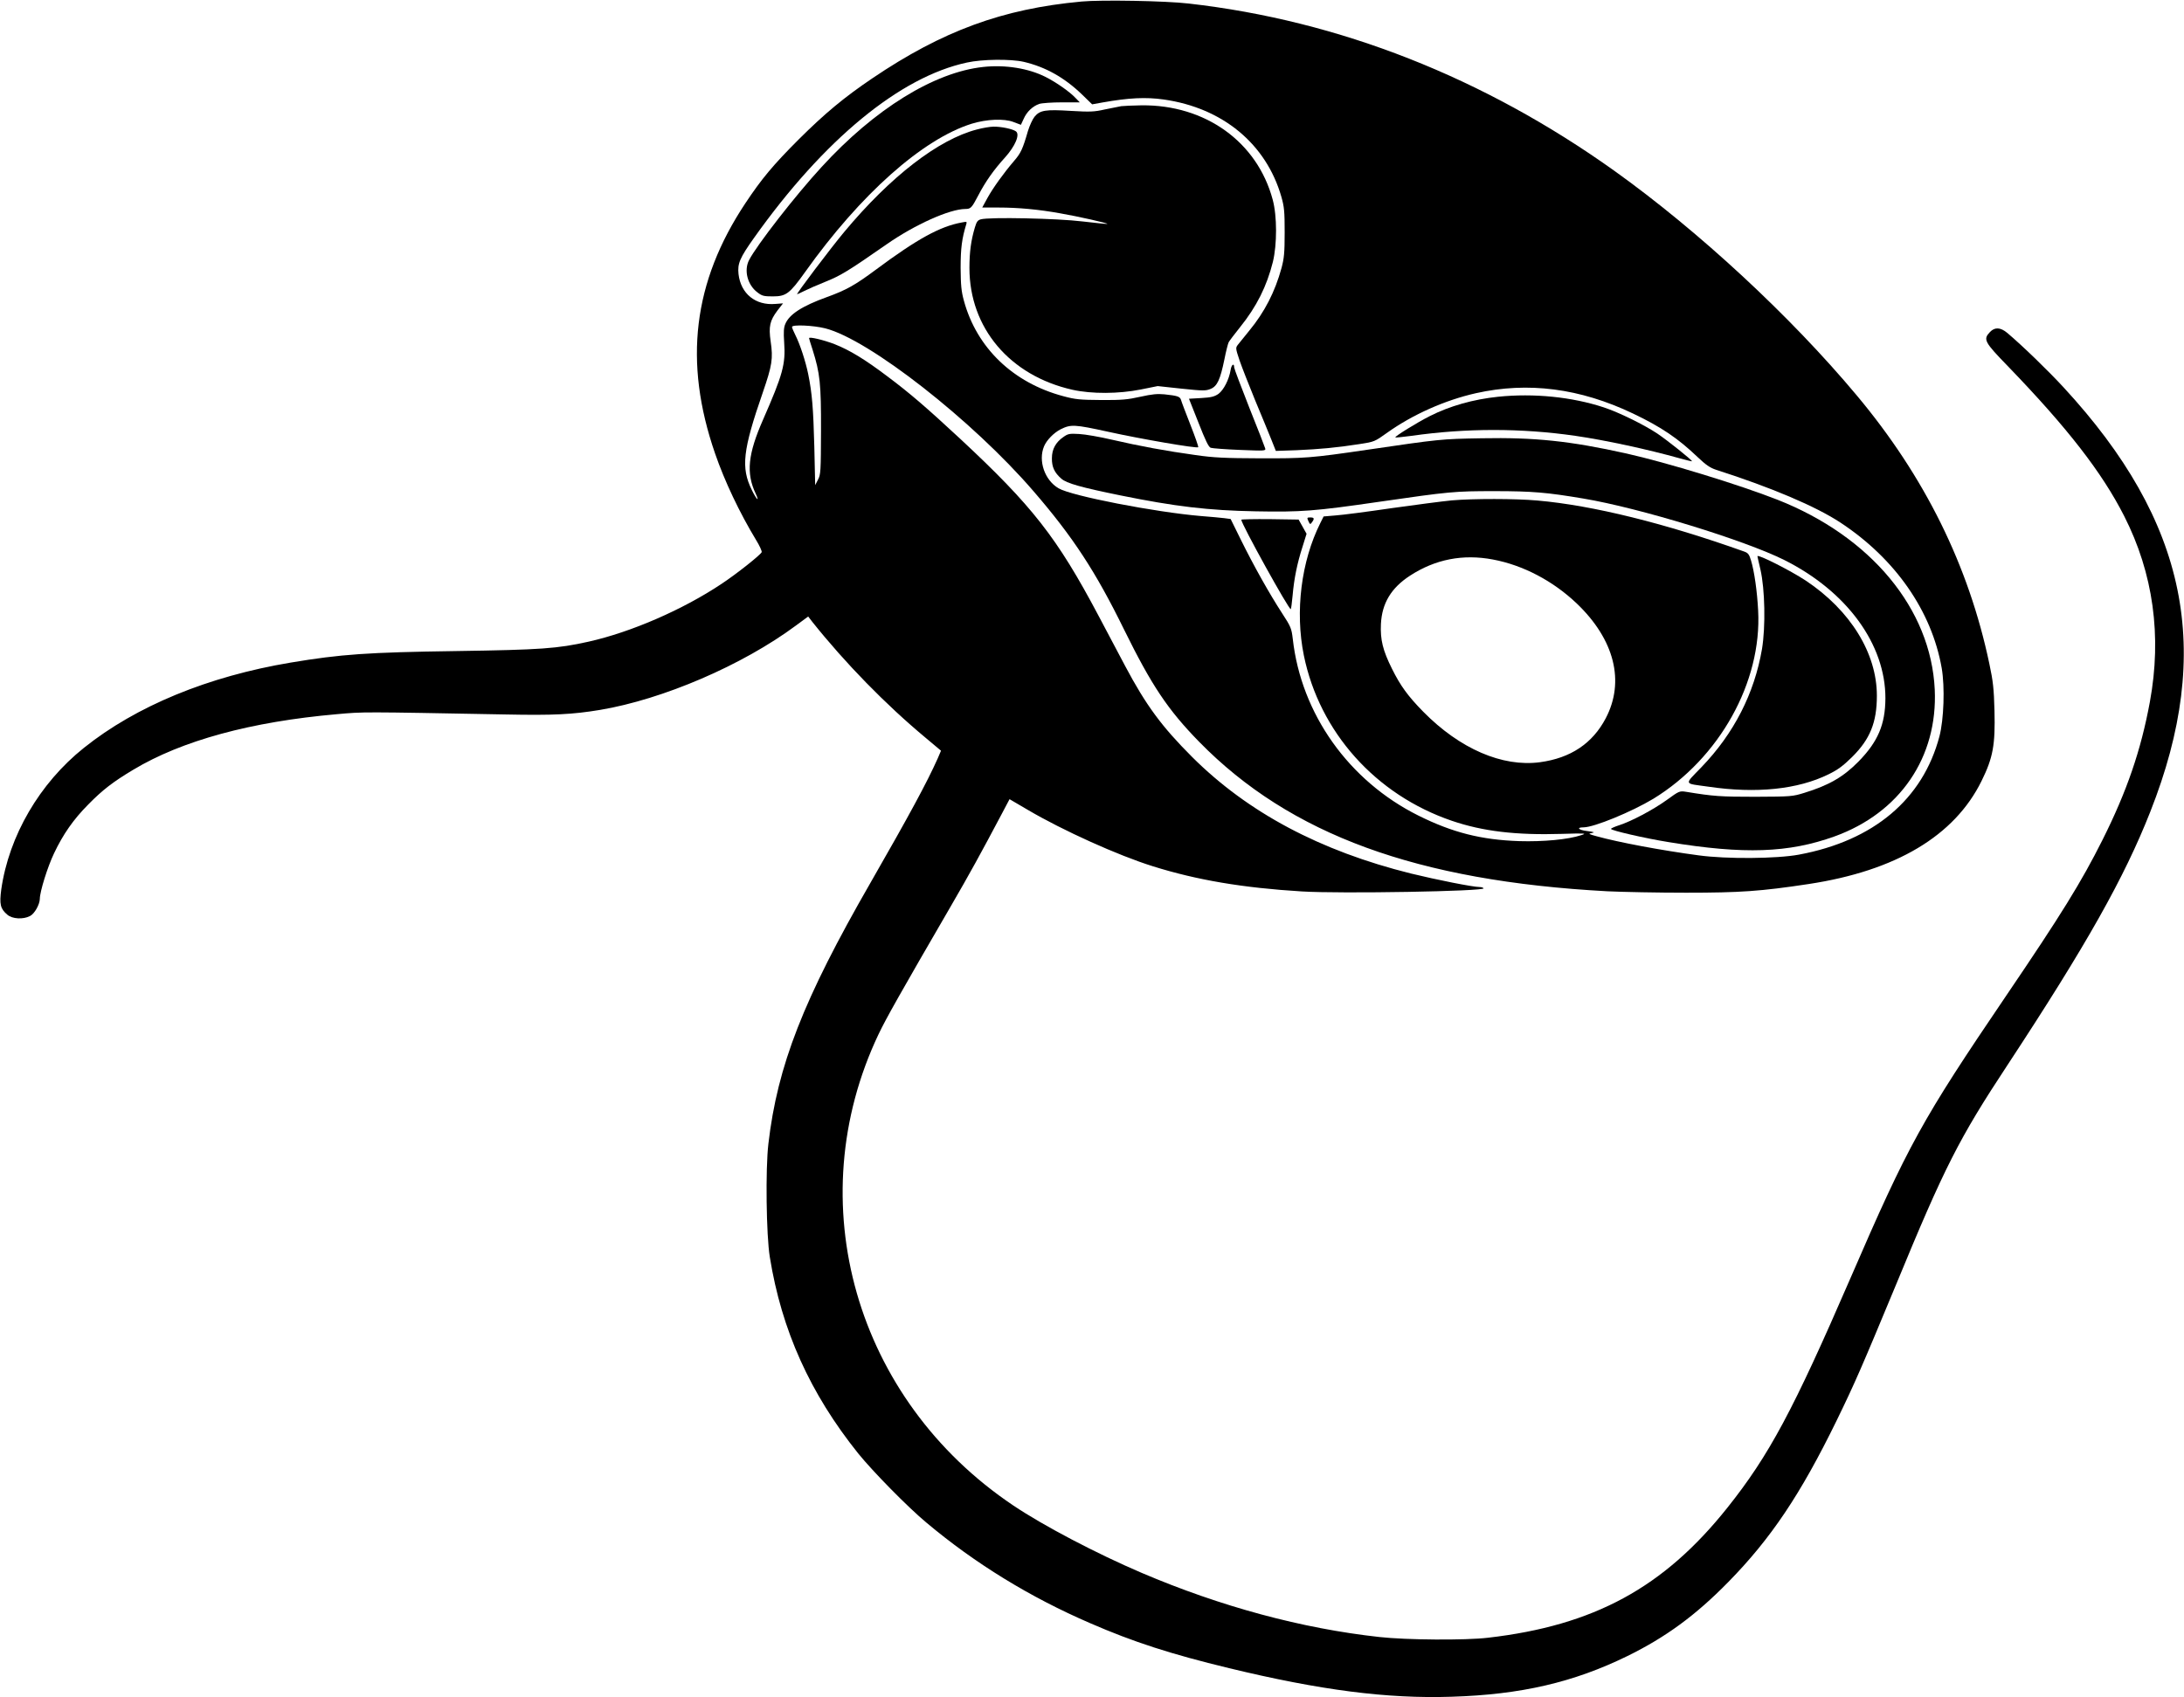
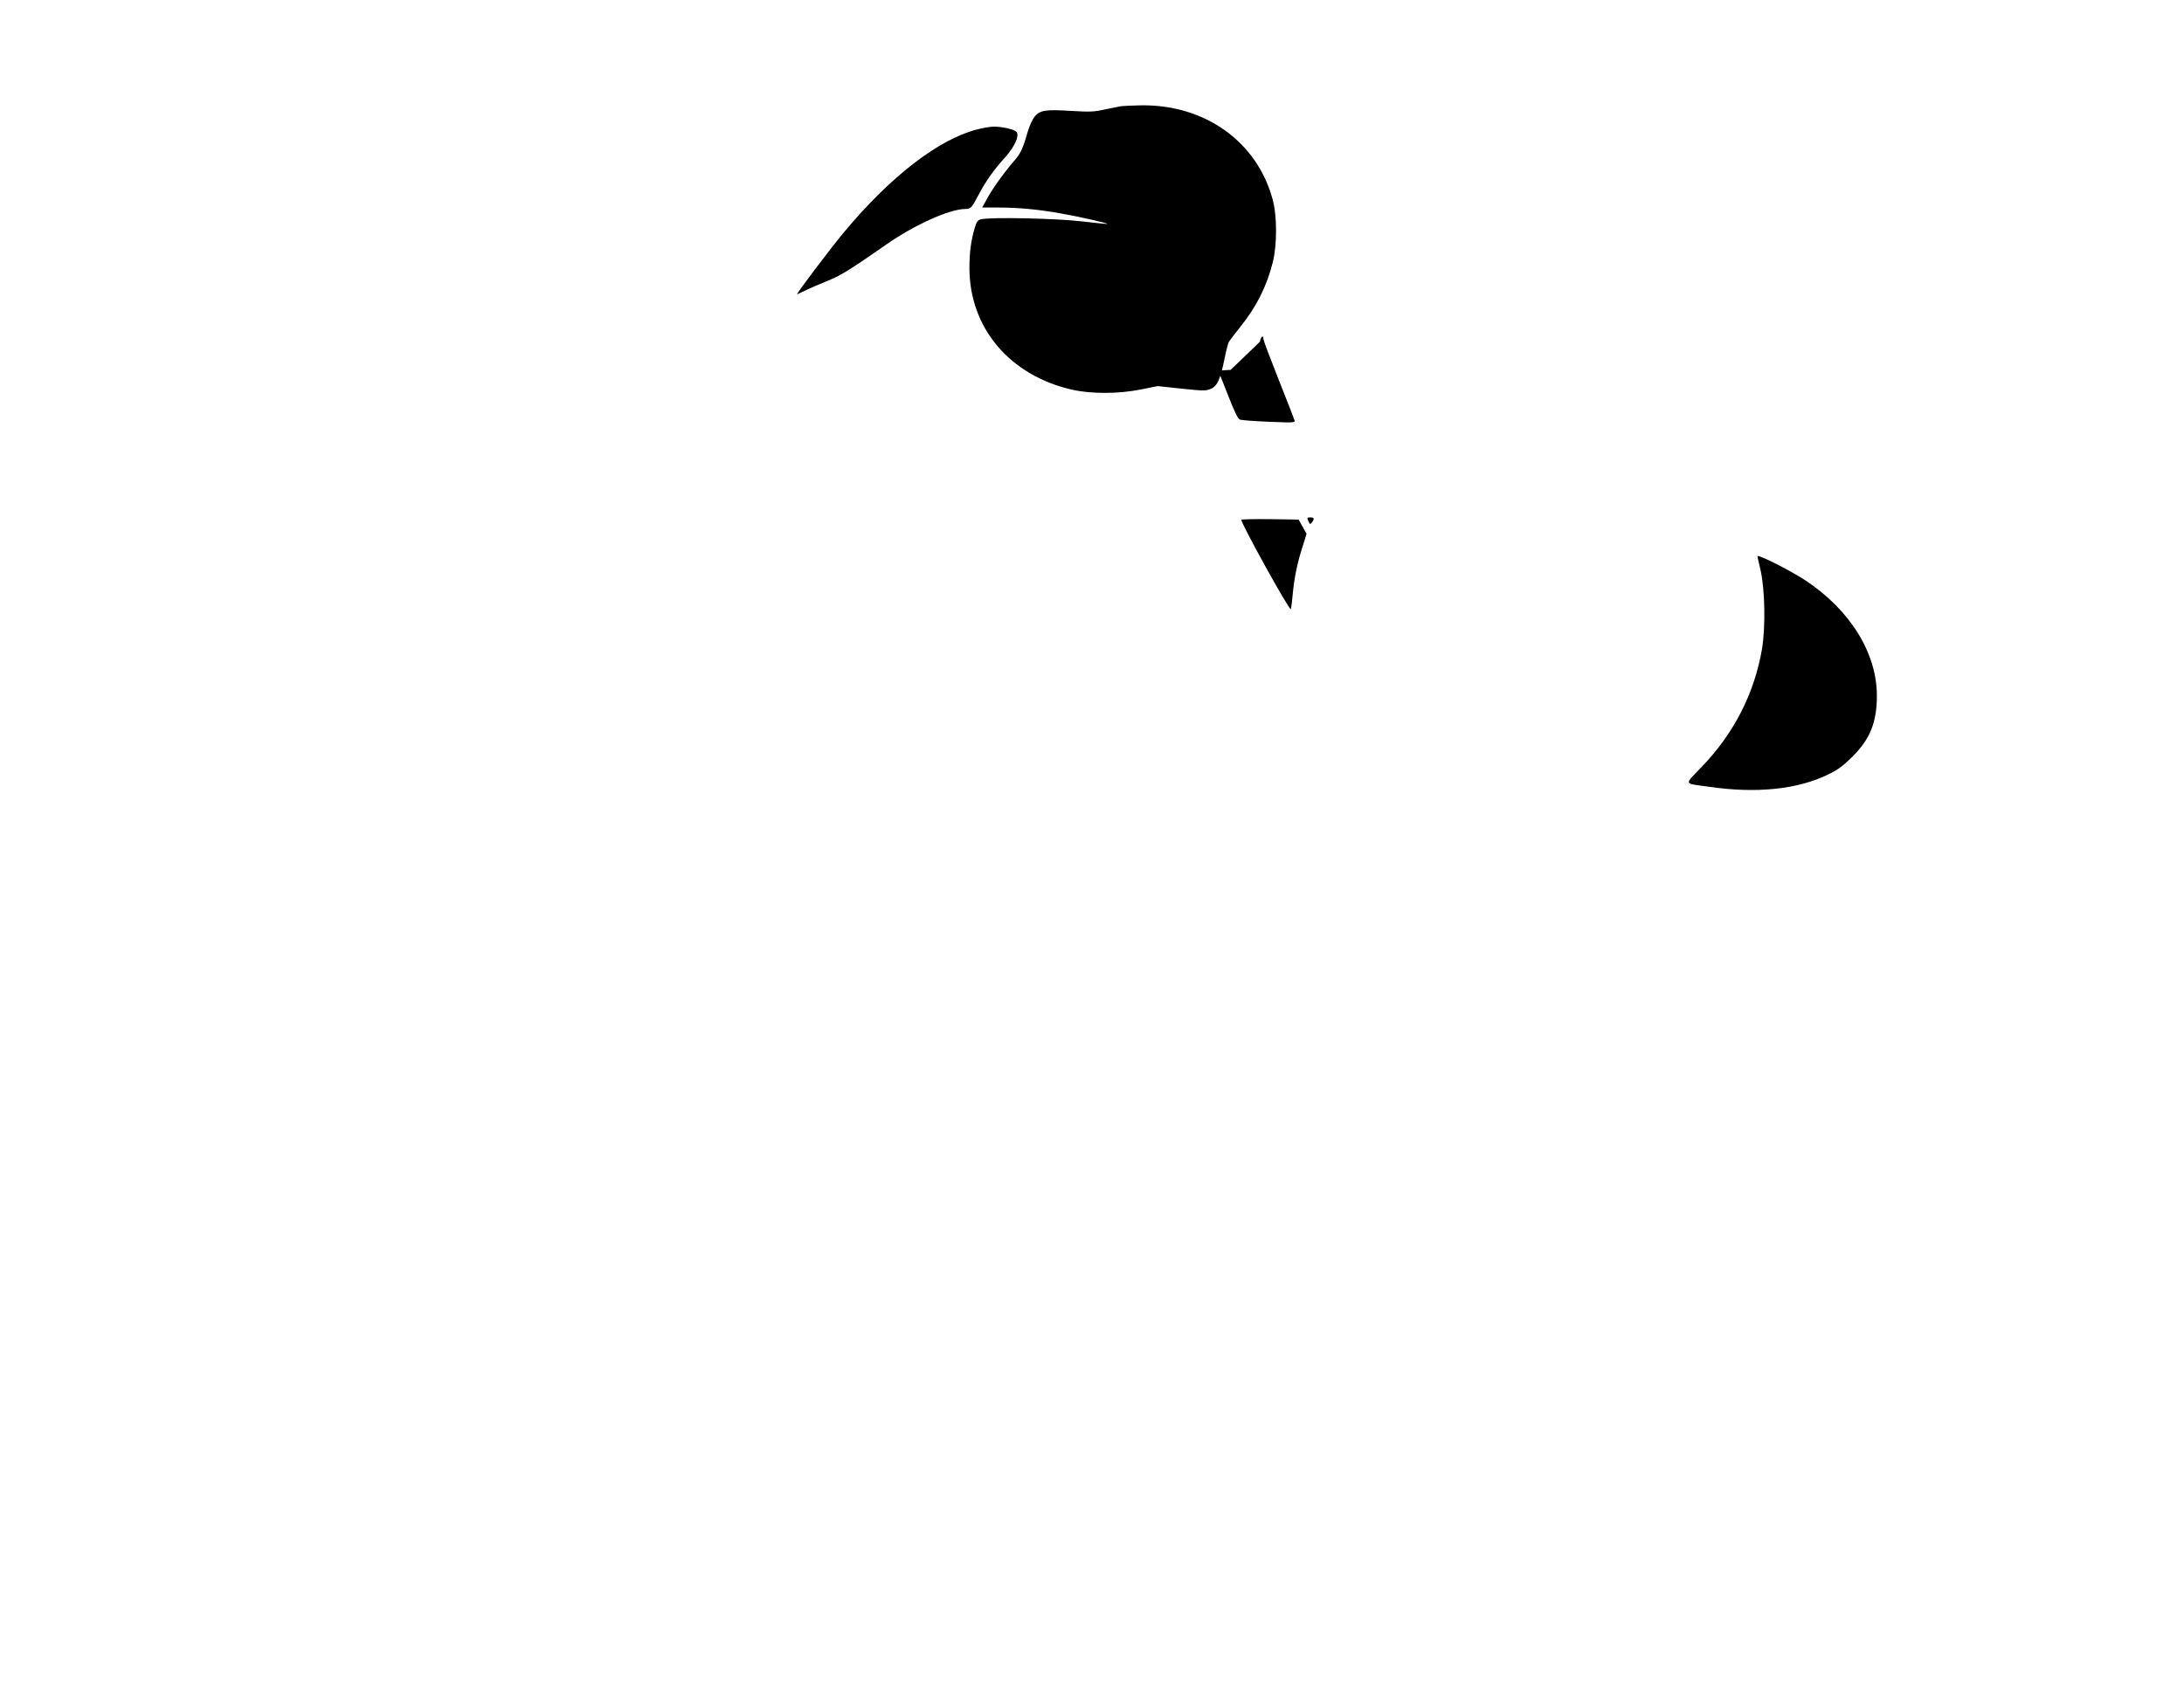
<svg xmlns="http://www.w3.org/2000/svg" version="1.0" width="1536pt" height="1194pt" viewBox="0 0 1536 1194" preserveAspectRatio="xMidYMid meet">
  <g transform="translate(0,1194) scale(0.1,-0.1)" fill="#000000" stroke="none">
-     <path d="M7605 11929 c-554 -51 -978 -207 -1470 -540 -197 -133 -333 -246 -516 -428 -182 -182 -262 -278 -377 -451 -368 -554 -436 -1115 -213 -1760 67 -195 172 -416 288 -608 25 -40 42 -79 40 -86 -7 -19 -179 -155 -282 -223 -271 -181 -636 -340 -936 -407 -220 -49 -334 -57 -929 -66 -626 -9 -812 -22 -1165 -81 -581 -97 -1088 -306 -1455 -600 -312 -249 -527 -619 -581 -995 -14 -105 -7 -137 43 -179 35 -30 111 -34 159 -9 32 16 68 81 69 120 0 52 55 227 100 321 64 135 136 238 240 343 102 104 175 160 317 245 341 205 828 338 1433 391 191 17 165 17 1183 -2 341 -7 473 0 667 32 442 74 1001 314 1377 593 l87 64 30 -39 c230 -288 513 -579 798 -816 l106 -89 -23 -54 c-76 -170 -197 -394 -473 -875 -473 -822 -654 -1287 -718 -1836 -21 -177 -15 -645 10 -797 83 -515 283 -959 622 -1382 102 -126 347 -376 479 -486 343 -288 729 -525 1153 -708 301 -131 566 -217 976 -316 641 -155 1111 -216 1566 -201 487 15 857 101 1235 286 269 132 480 286 711 522 298 304 507 615 760 1133 130 267 176 373 418 956 342 830 443 1029 786 1549 554 843 819 1313 1003 1780 448 1135 263 2039 -610 2985 -106 115 -286 290 -396 383 -48 40 -88 42 -122 6 -49 -52 -40 -69 128 -242 417 -432 660 -745 816 -1052 205 -403 266 -844 181 -1307 -63 -342 -162 -630 -334 -973 -149 -297 -291 -526 -677 -1095 -594 -876 -688 -1046 -1096 -1989 -402 -928 -571 -1244 -865 -1613 -447 -561 -937 -828 -1683 -914 -159 -19 -574 -16 -763 5 -546 60 -1116 214 -1672 451 -318 136 -692 332 -903 474 -1112 746 -1509 2136 -948 3316 53 111 151 285 508 900 129 222 212 373 357 647 l56 106 128 -75 c246 -145 636 -321 880 -397 309 -97 635 -152 1047 -177 271 -17 1292 1 1279 22 -3 5 -16 9 -29 9 -46 0 -302 51 -482 95 -639 159 -1147 429 -1539 820 -213 213 -324 363 -471 640 -50 94 -134 253 -188 355 -291 549 -465 771 -973 1244 -237 220 -353 320 -512 439 -155 117 -262 183 -371 226 -75 29 -179 54 -179 42 0 -3 11 -40 25 -82 52 -165 60 -239 59 -569 -1 -284 -2 -308 -21 -344 l-20 -39 -6 269 c-7 272 -16 380 -43 512 -18 89 -58 211 -90 274 -13 26 -24 52 -24 58 0 18 151 11 234 -10 308 -78 1037 -649 1464 -1145 279 -323 438 -567 638 -975 193 -392 307 -563 528 -789 640 -653 1532 -979 2871 -1051 105 -5 353 -10 553 -10 380 0 526 10 862 61 614 93 1026 339 1216 725 81 164 97 254 91 494 -4 154 -10 209 -36 330 -145 690 -454 1317 -934 1890 -464 555 -1109 1153 -1703 1578 -920 657 -1936 1057 -2994 1177 -162 19 -616 27 -755 14z m-405 -424 c153 -36 285 -110 408 -228 l73 -71 72 13 c186 33 305 39 432 21 414 -59 720 -312 827 -685 20 -70 23 -102 23 -250 0 -144 -4 -182 -22 -250 -46 -168 -119 -310 -226 -440 -34 -42 -70 -87 -80 -99 -18 -23 -18 -25 11 -112 17 -49 66 -174 109 -279 44 -104 94 -228 113 -274 l33 -83 146 5 c161 7 282 18 442 43 105 16 107 17 195 80 178 127 406 229 624 278 367 82 732 35 1105 -143 199 -95 317 -175 455 -307 58 -55 87 -75 130 -89 387 -124 701 -257 875 -372 385 -254 641 -622 711 -1023 23 -133 15 -362 -16 -480 -117 -443 -462 -734 -988 -832 -155 -29 -510 -32 -706 -5 -263 35 -565 92 -716 134 -59 16 -62 18 -35 23 24 5 18 7 -33 14 -61 7 -78 26 -24 26 75 1 337 109 490 201 465 285 764 821 737 1324 -7 136 -27 276 -50 352 -13 43 -20 53 -48 63 -554 198 -1065 325 -1454 359 -154 14 -453 14 -603 1 -63 -6 -254 -31 -425 -55 -170 -25 -347 -48 -393 -51 l-83 -7 -23 -46 c-135 -269 -179 -623 -116 -932 110 -538 504 -980 1041 -1163 217 -74 451 -102 774 -92 167 5 177 4 136 -9 -93 -31 -269 -47 -436 -42 -267 9 -469 60 -710 180 -489 244 -824 715 -883 1243 -9 74 -13 85 -75 180 -91 140 -200 335 -288 513 l-74 150 -45 6 c-25 3 -99 10 -165 15 -319 27 -909 141 -1000 195 -98 57 -145 194 -102 296 18 43 68 94 116 119 73 36 96 35 338 -18 226 -50 621 -118 630 -108 3 3 -22 74 -55 158 -33 84 -63 163 -66 175 -8 24 -24 29 -116 39 -50 5 -89 1 -170 -17 -89 -20 -131 -24 -275 -23 -150 1 -182 4 -267 27 -353 94 -609 340 -699 672 -18 65 -22 108 -23 230 0 140 9 207 40 309 6 17 2 18 -32 11 -154 -28 -315 -117 -604 -332 -147 -109 -207 -143 -345 -193 -174 -63 -264 -121 -292 -189 -11 -25 -13 -57 -8 -130 11 -153 -10 -227 -148 -542 -107 -243 -121 -377 -52 -522 12 -26 17 -43 10 -37 -6 5 -24 34 -38 64 -77 157 -63 279 78 686 65 189 73 237 55 358 -15 106 -6 146 48 218 l39 50 -54 -4 c-140 -12 -243 72 -259 210 -8 74 9 114 110 256 491 691 1026 1131 1496 1232 108 24 309 26 400 5z m3300 -3501 c213 -40 423 -151 589 -309 266 -254 340 -549 204 -808 -93 -177 -247 -280 -463 -309 -264 -35 -563 94 -820 355 -108 110 -161 183 -220 302 -65 130 -83 205 -78 315 7 146 72 254 204 340 178 116 373 154 584 114z" />
-     <path d="M6915 11469 c-345 -37 -763 -295 -1137 -704 -184 -200 -457 -551 -510 -655 -37 -72 -11 -174 58 -226 33 -26 46 -29 109 -29 93 0 118 18 227 171 390 548 827 936 1173 1044 105 32 227 37 292 12 l53 -20 19 41 c22 51 64 90 110 106 19 6 90 11 159 11 l126 0 -30 31 c-40 43 -137 111 -211 148 -119 60 -282 87 -438 70z" />
    <path d="M7885 11193 c-16 -3 -68 -13 -115 -23 -75 -17 -103 -18 -240 -10 -177 11 -216 5 -254 -41 -14 -17 -35 -63 -47 -102 -36 -125 -50 -155 -97 -209 -76 -89 -148 -190 -187 -260 l-37 -68 115 0 c137 0 281 -13 435 -41 122 -21 335 -69 330 -74 -2 -2 -79 6 -173 17 -177 22 -659 32 -717 15 -22 -6 -30 -17 -42 -58 -27 -91 -38 -172 -38 -284 0 -422 284 -758 725 -857 135 -30 325 -29 480 2 l119 24 167 -18 c152 -16 171 -16 205 -2 47 19 68 66 97 207 11 56 25 111 30 121 5 10 41 57 80 106 117 145 188 288 231 459 30 123 30 323 -1 438 -109 407 -474 669 -923 664 -62 -1 -126 -4 -143 -6z" />
    <path d="M6870 11029 c-270 -70 -607 -330 -933 -721 -95 -114 -340 -438 -331 -438 3 0 26 11 52 24 26 13 94 43 152 66 103 42 152 71 425 261 201 140 443 248 554 249 38 0 45 7 91 95 51 98 109 180 188 267 72 80 107 162 77 184 -23 17 -105 34 -158 33 -23 0 -76 -9 -117 -20z" />
-     <path d="M8655 9338 c-11 -68 -49 -142 -86 -169 -28 -19 -50 -25 -120 -29 l-87 -5 67 -169 c49 -125 71 -171 86 -176 12 -4 103 -11 204 -15 177 -7 184 -7 179 11 -3 11 -53 140 -112 287 -58 147 -106 274 -106 282 0 34 -19 21 -25 -17z" />
-     <path d="M10536 9149 c-174 -18 -340 -65 -480 -136 -88 -44 -249 -144 -243 -150 3 -2 54 3 114 11 384 55 773 55 1153 0 213 -31 504 -94 733 -158 48 -13 87 -23 87 -21 0 9 -173 147 -244 195 -93 62 -270 149 -376 184 -224 74 -493 101 -744 75z" />
-     <path d="M7479 8866 c-54 -37 -81 -86 -81 -149 -1 -62 18 -102 66 -144 36 -33 141 -62 416 -118 384 -78 619 -106 951 -112 318 -6 414 1 868 67 498 72 531 75 811 75 267 0 370 -9 625 -52 396 -66 1135 -293 1415 -433 440 -221 711 -593 710 -973 -1 -184 -53 -305 -189 -444 -106 -108 -208 -167 -380 -220 -84 -26 -93 -27 -346 -28 -244 0 -293 3 -487 35 -46 7 -48 6 -135 -57 -97 -70 -252 -152 -338 -179 -30 -10 -55 -21 -55 -25 0 -11 238 -66 406 -93 530 -87 843 -76 1166 40 460 166 727 557 705 1034 -27 567 -449 1076 -1107 1335 -270 106 -777 261 -1062 325 -396 88 -644 114 -1018 107 -286 -5 -293 -6 -805 -81 -395 -58 -439 -61 -755 -60 -245 1 -322 4 -453 23 -203 28 -393 63 -587 108 -85 20 -189 38 -230 40 -68 4 -79 2 -111 -21z" />
+     <path d="M8655 9338 l-87 -5 67 -169 c49 -125 71 -171 86 -176 12 -4 103 -11 204 -15 177 -7 184 -7 179 11 -3 11 -53 140 -112 287 -58 147 -106 274 -106 282 0 34 -19 21 -25 -17z" />
    <path d="M9202 8274 c11 -24 13 -25 25 -8 19 26 16 34 -12 34 -23 0 -24 -2 -13 -26z" />
    <path d="M8730 8284 c0 -30 338 -640 348 -629 3 3 8 46 13 97 10 116 32 226 70 343 l28 90 -28 50 -28 50 -202 3 c-110 1 -201 -1 -201 -4z" />
    <path d="M12360 8027 c0 -2 9 -43 21 -93 32 -139 37 -402 11 -560 -54 -313 -197 -593 -425 -830 -124 -129 -129 -113 48 -138 337 -50 630 -19 845 87 66 32 103 60 166 122 126 125 174 243 174 431 0 299 -186 600 -499 809 -109 72 -341 189 -341 172z" />
  </g>
</svg>